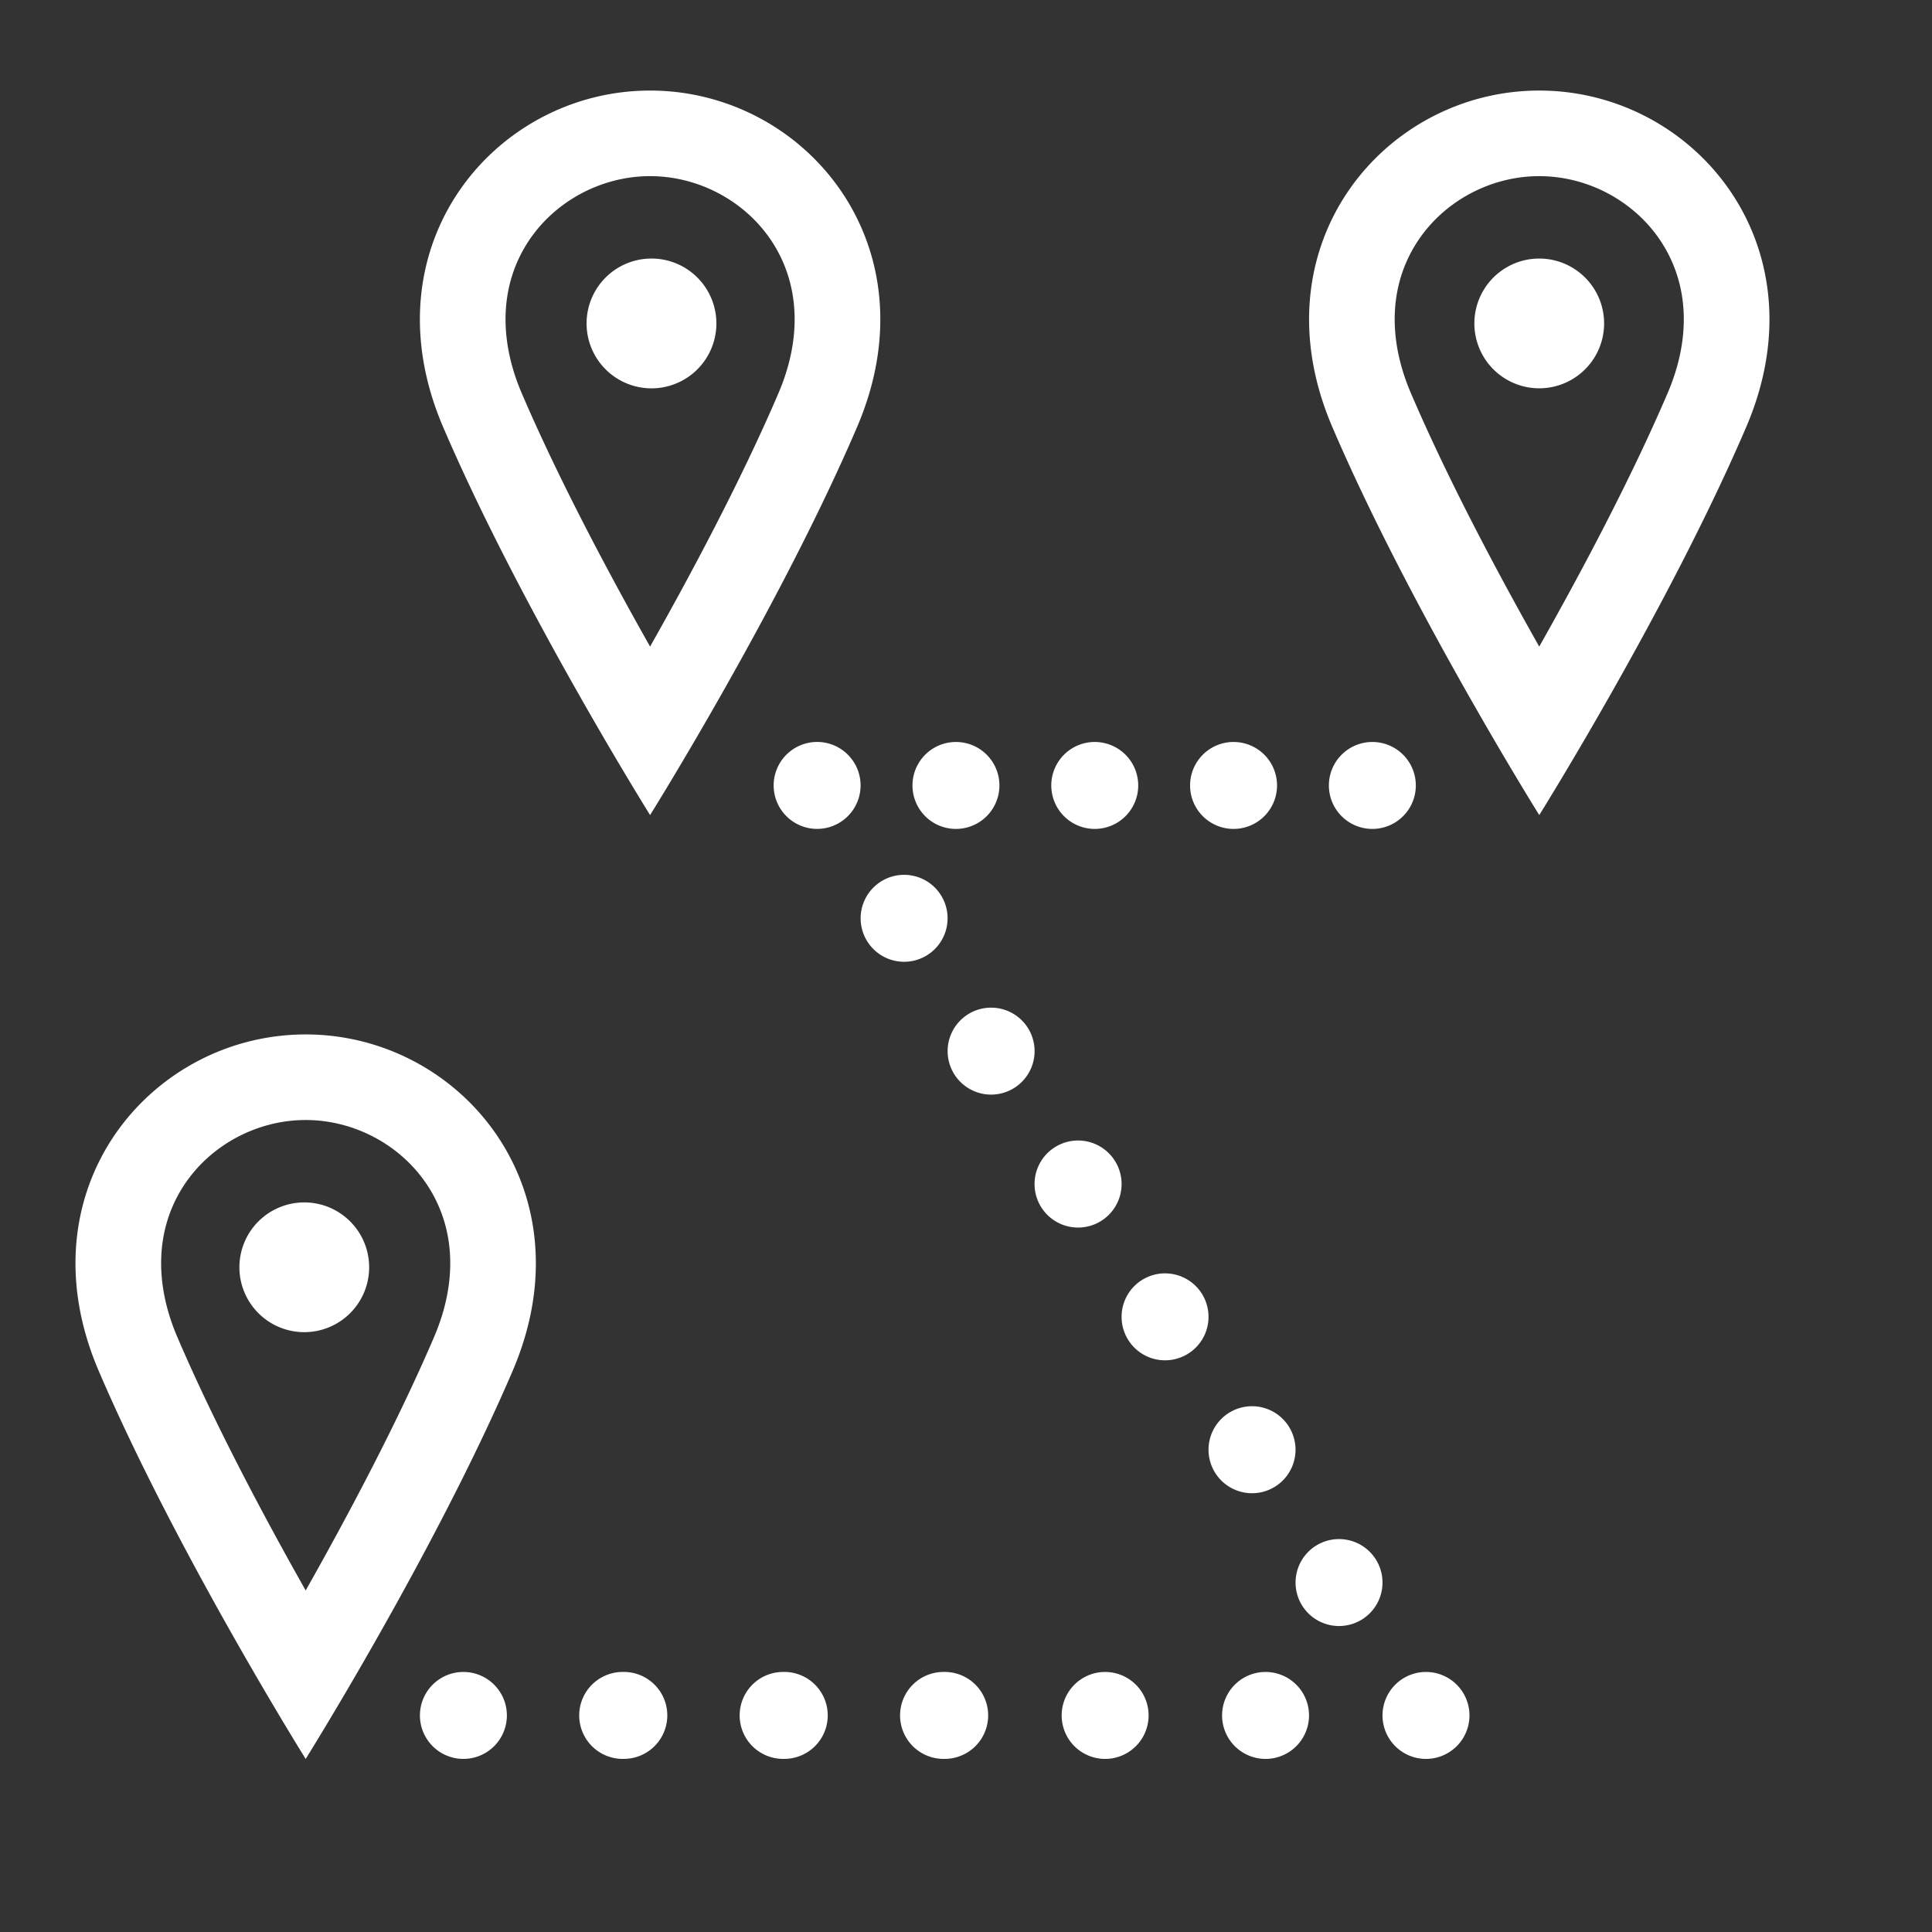
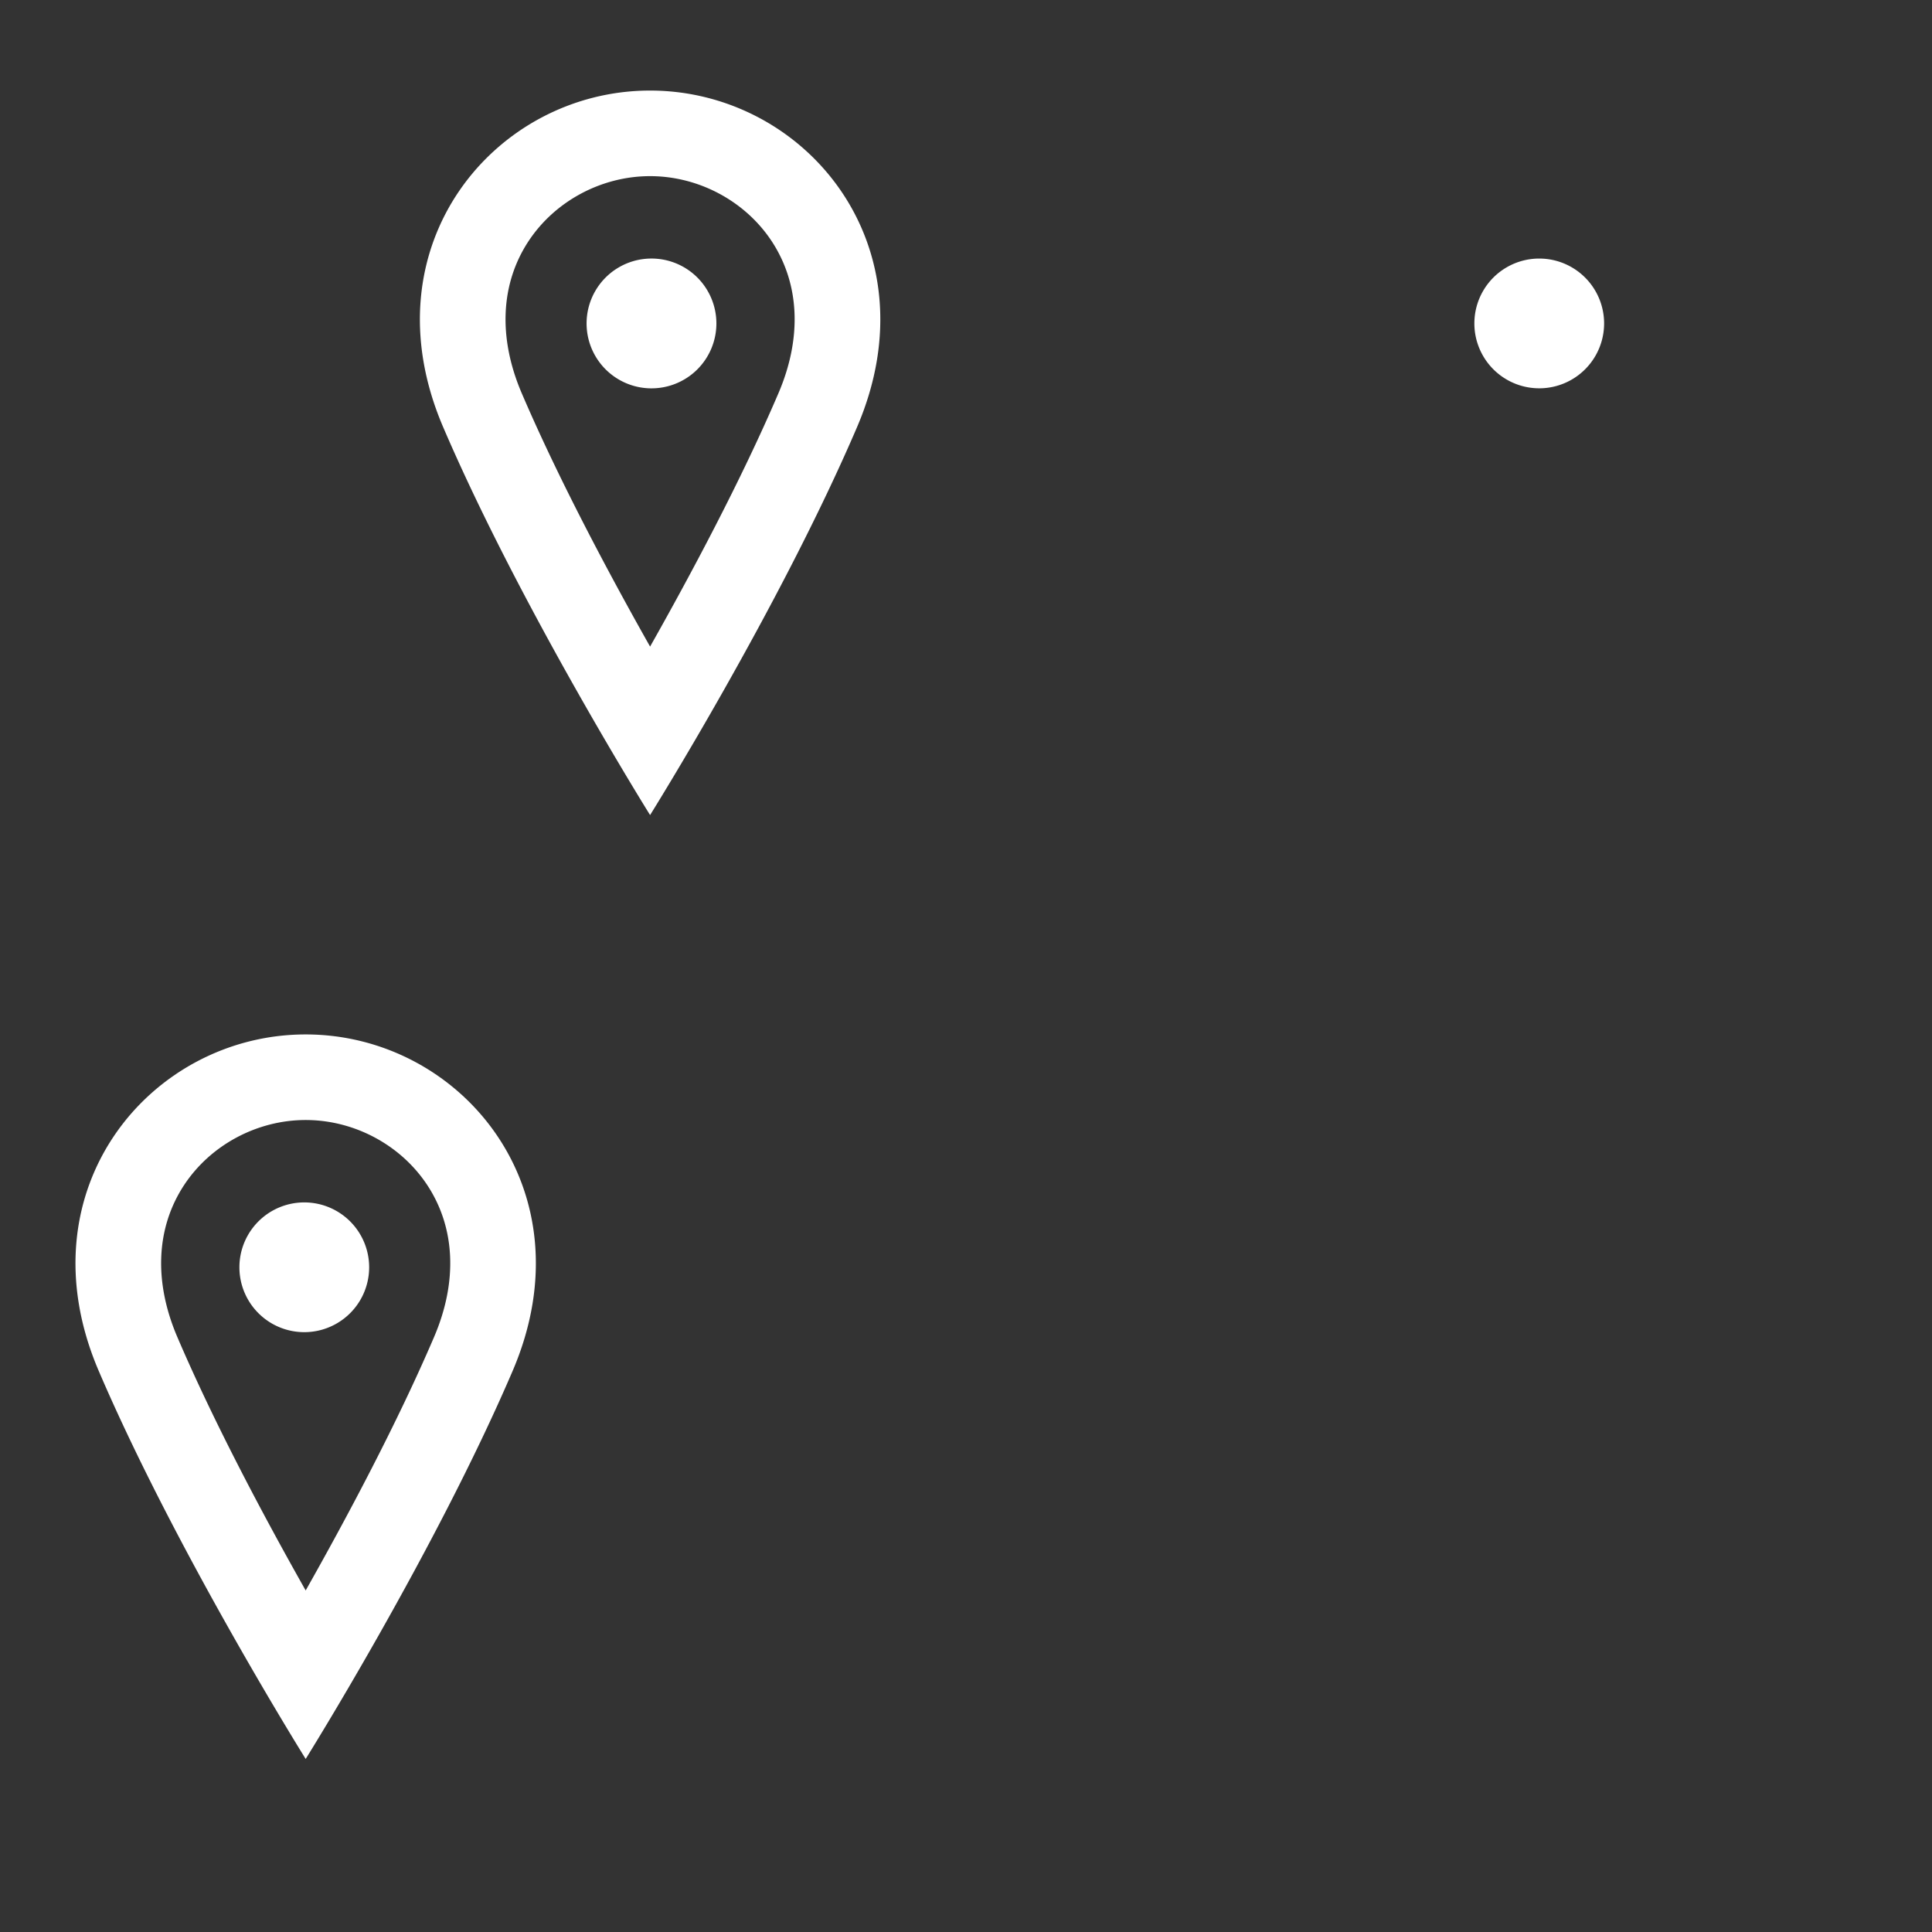
<svg xmlns="http://www.w3.org/2000/svg" width="64" height="64" viewBox="0 0 64 64">
  <rect x="0" y="0" width="64" height="64" fill="#333333" stroke="none" />
  <g fill="#FFF" fill-rule="evenodd">
    <path d="M10.126 39.832a2.149 2.149 0 1 0 0 4.297 2.149 2.149 0 0 0 0-4.297" />
    <path d="M14.378 44.293c-1.232 2.876-2.896 5.993-4.252 8.393-1.355-2.398-3.018-5.513-4.251-8.393-.787-1.835-.707-3.624.225-5.038.876-1.328 2.419-2.153 4.026-2.153 1.608 0 3.15.825 4.026 2.153.933 1.414 1.013 3.203.226 5.038m-4.252-10.026c-5.143 0-9.428 5.143-6.857 11.143 2.57 6 6.857 12.857 6.857 12.857s4.286-6.857 6.857-12.857c2.57-6-1.714-11.143-6.857-11.143M21.535 12.864a2.15 2.15 0 1 0 0-4.299 2.15 2.15 0 0 0 0 4.299" />
    <path d="M17.509 7.988c.876-1.328 2.419-2.153 4.026-2.153 1.608 0 3.151.825 4.027 2.153.931 1.413 1.011 3.203.225 5.038-1.232 2.876-2.896 5.993-4.252 8.393-1.354-2.398-3.017-5.514-4.252-8.393-.786-1.835-.706-3.625.226-5.038M21.535 27s4.287-6.857 6.858-12.857C30.964 8.143 26.679 3 21.535 3c-5.142 0-9.428 5.143-6.857 11.143C17.25 20.143 21.535 27 21.535 27M50.99 8.565a2.149 2.149 0 1 0-.001 4.298 2.149 2.149 0 0 0 0-4.298" />
-     <path d="M55.241 13.026c-1.232 2.876-2.896 5.993-4.252 8.393-1.354-2.398-3.018-5.514-4.25-8.393-.788-1.835-.708-3.625.225-5.038.875-1.328 2.418-2.153 4.025-2.153 1.608 0 3.15.825 4.026 2.153.933 1.413 1.013 3.203.226 5.038M50.99 3c-5.143 0-9.428 5.143-6.856 11.143C46.704 20.143 50.99 27 50.99 27s4.286-6.857 6.857-12.857C60.418 8.143 56.133 3 50.99 3M15.35 55.386a1.44 1.44 0 1 0 .001 2.88 1.44 1.44 0 0 0 0-2.88M20.665 55.386a1.44 1.44 0 1 0 0 2.879 1.44 1.44 0 0 0 0-2.88M25.98 55.386a1.44 1.44 0 1 0 0 2.879 1.44 1.44 0 0 0 0-2.88M31.294 55.386a1.44 1.44 0 1 0 0 2.879 1.44 1.44 0 0 0 0-2.88M36.609 55.386a1.44 1.44 0 1 0 0 2.88 1.44 1.44 0 0 0 0-2.88M41.923 55.386a1.44 1.44 0 1 0 0 2.88 1.44 1.44 0 0 0 0-2.88M47.237 55.386a1.44 1.44 0 1 0 .001 2.88 1.44 1.44 0 0 0 0-2.88M44.357 50.984a1.44 1.44 0 1 0 0 2.88 1.44 1.44 0 0 0 0-2.88M42.916 48.024a1.441 1.441 0 1 0-2.882 0 1.441 1.441 0 0 0 2.882 0M38.594 42.182a1.44 1.44 0 1 0 0 2.88 1.44 1.44 0 0 0 0-2.88M37.154 39.221a1.441 1.441 0 1 0-2.883.003 1.441 1.441 0 0 0 2.883-.002M32.831 33.38a1.44 1.44 0 1 0 .001 2.88 1.44 1.44 0 0 0 0-2.88M31.39 30.42a1.44 1.44 0 1 0-2.88 0 1.44 1.44 0 0 0 2.88 0M27.069 24.578a1.44 1.44 0 1 0-.001 2.88 1.44 1.44 0 0 0 0-2.88M31.667 27.459a1.44 1.44 0 1 0 0-2.88 1.44 1.44 0 0 0 0 2.88M36.265 27.459a1.44 1.44 0 1 0 0-2.88 1.44 1.44 0 0 0 0 2.88M40.864 27.459a1.44 1.44 0 1 0-.001-2.88 1.44 1.44 0 0 0 0 2.88M45.461 27.459a1.44 1.44 0 1 0 0-2.88 1.44 1.44 0 0 0 0 2.88" />
  </g>
</svg>